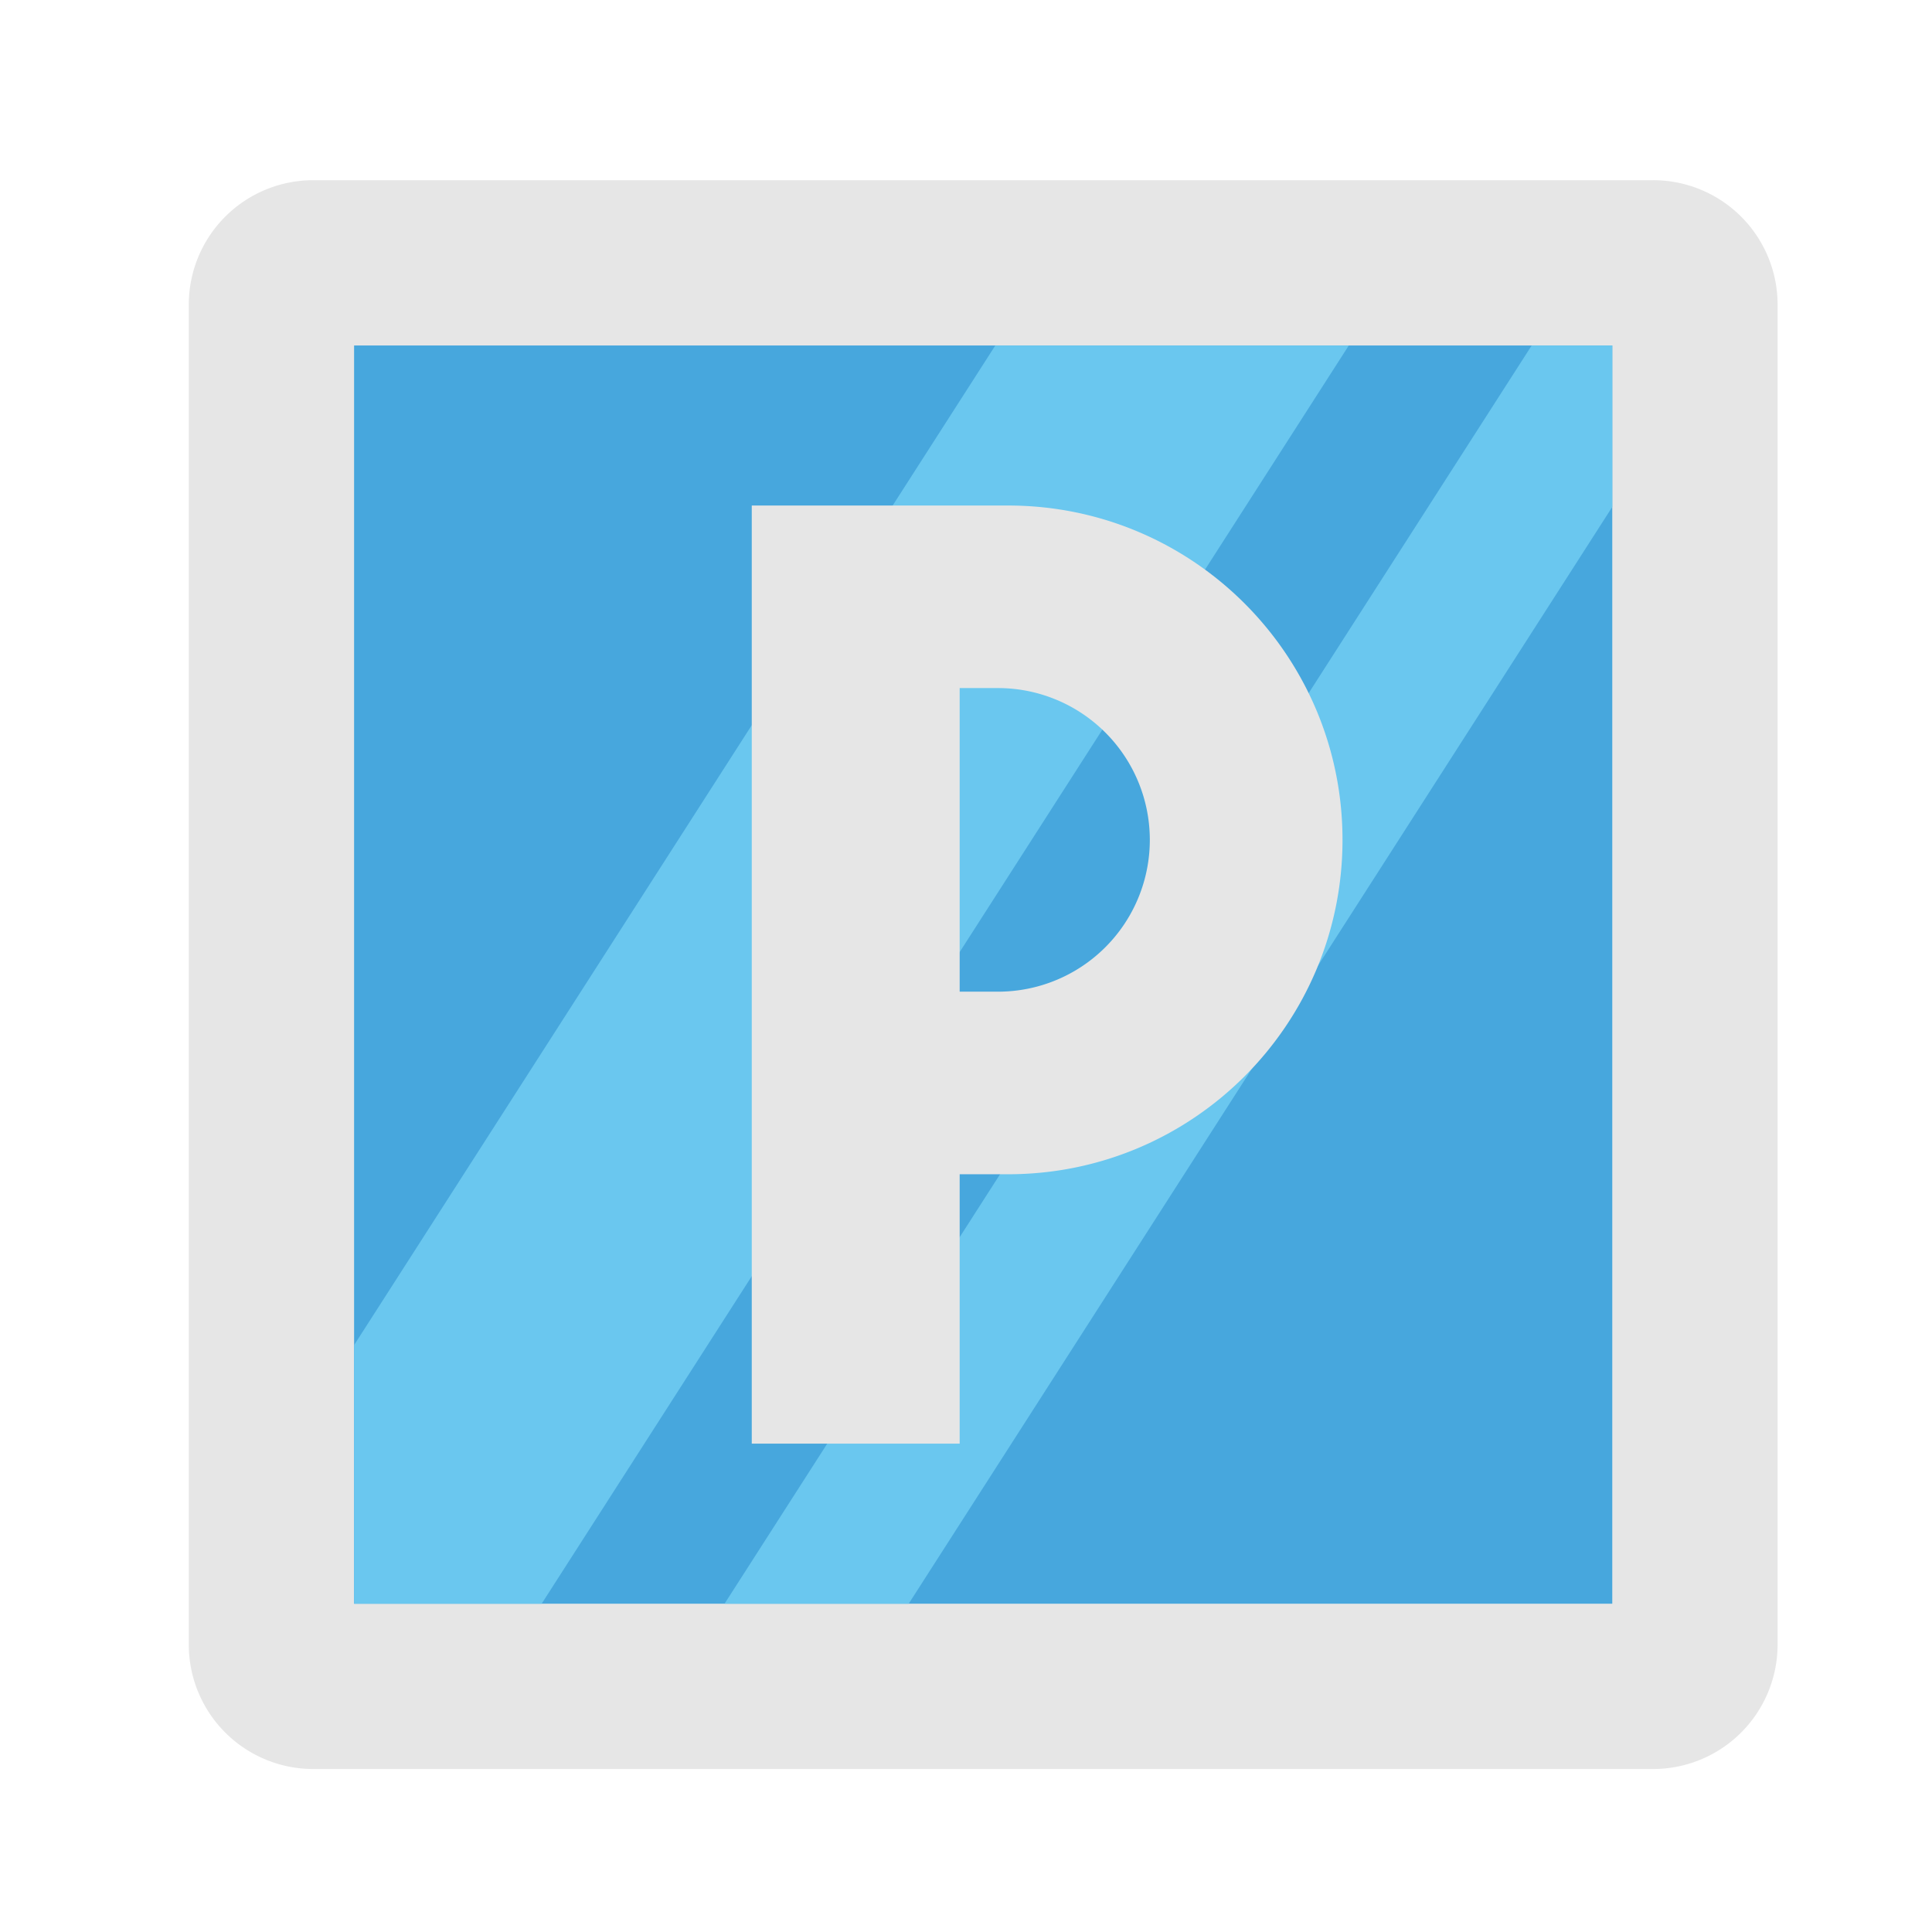
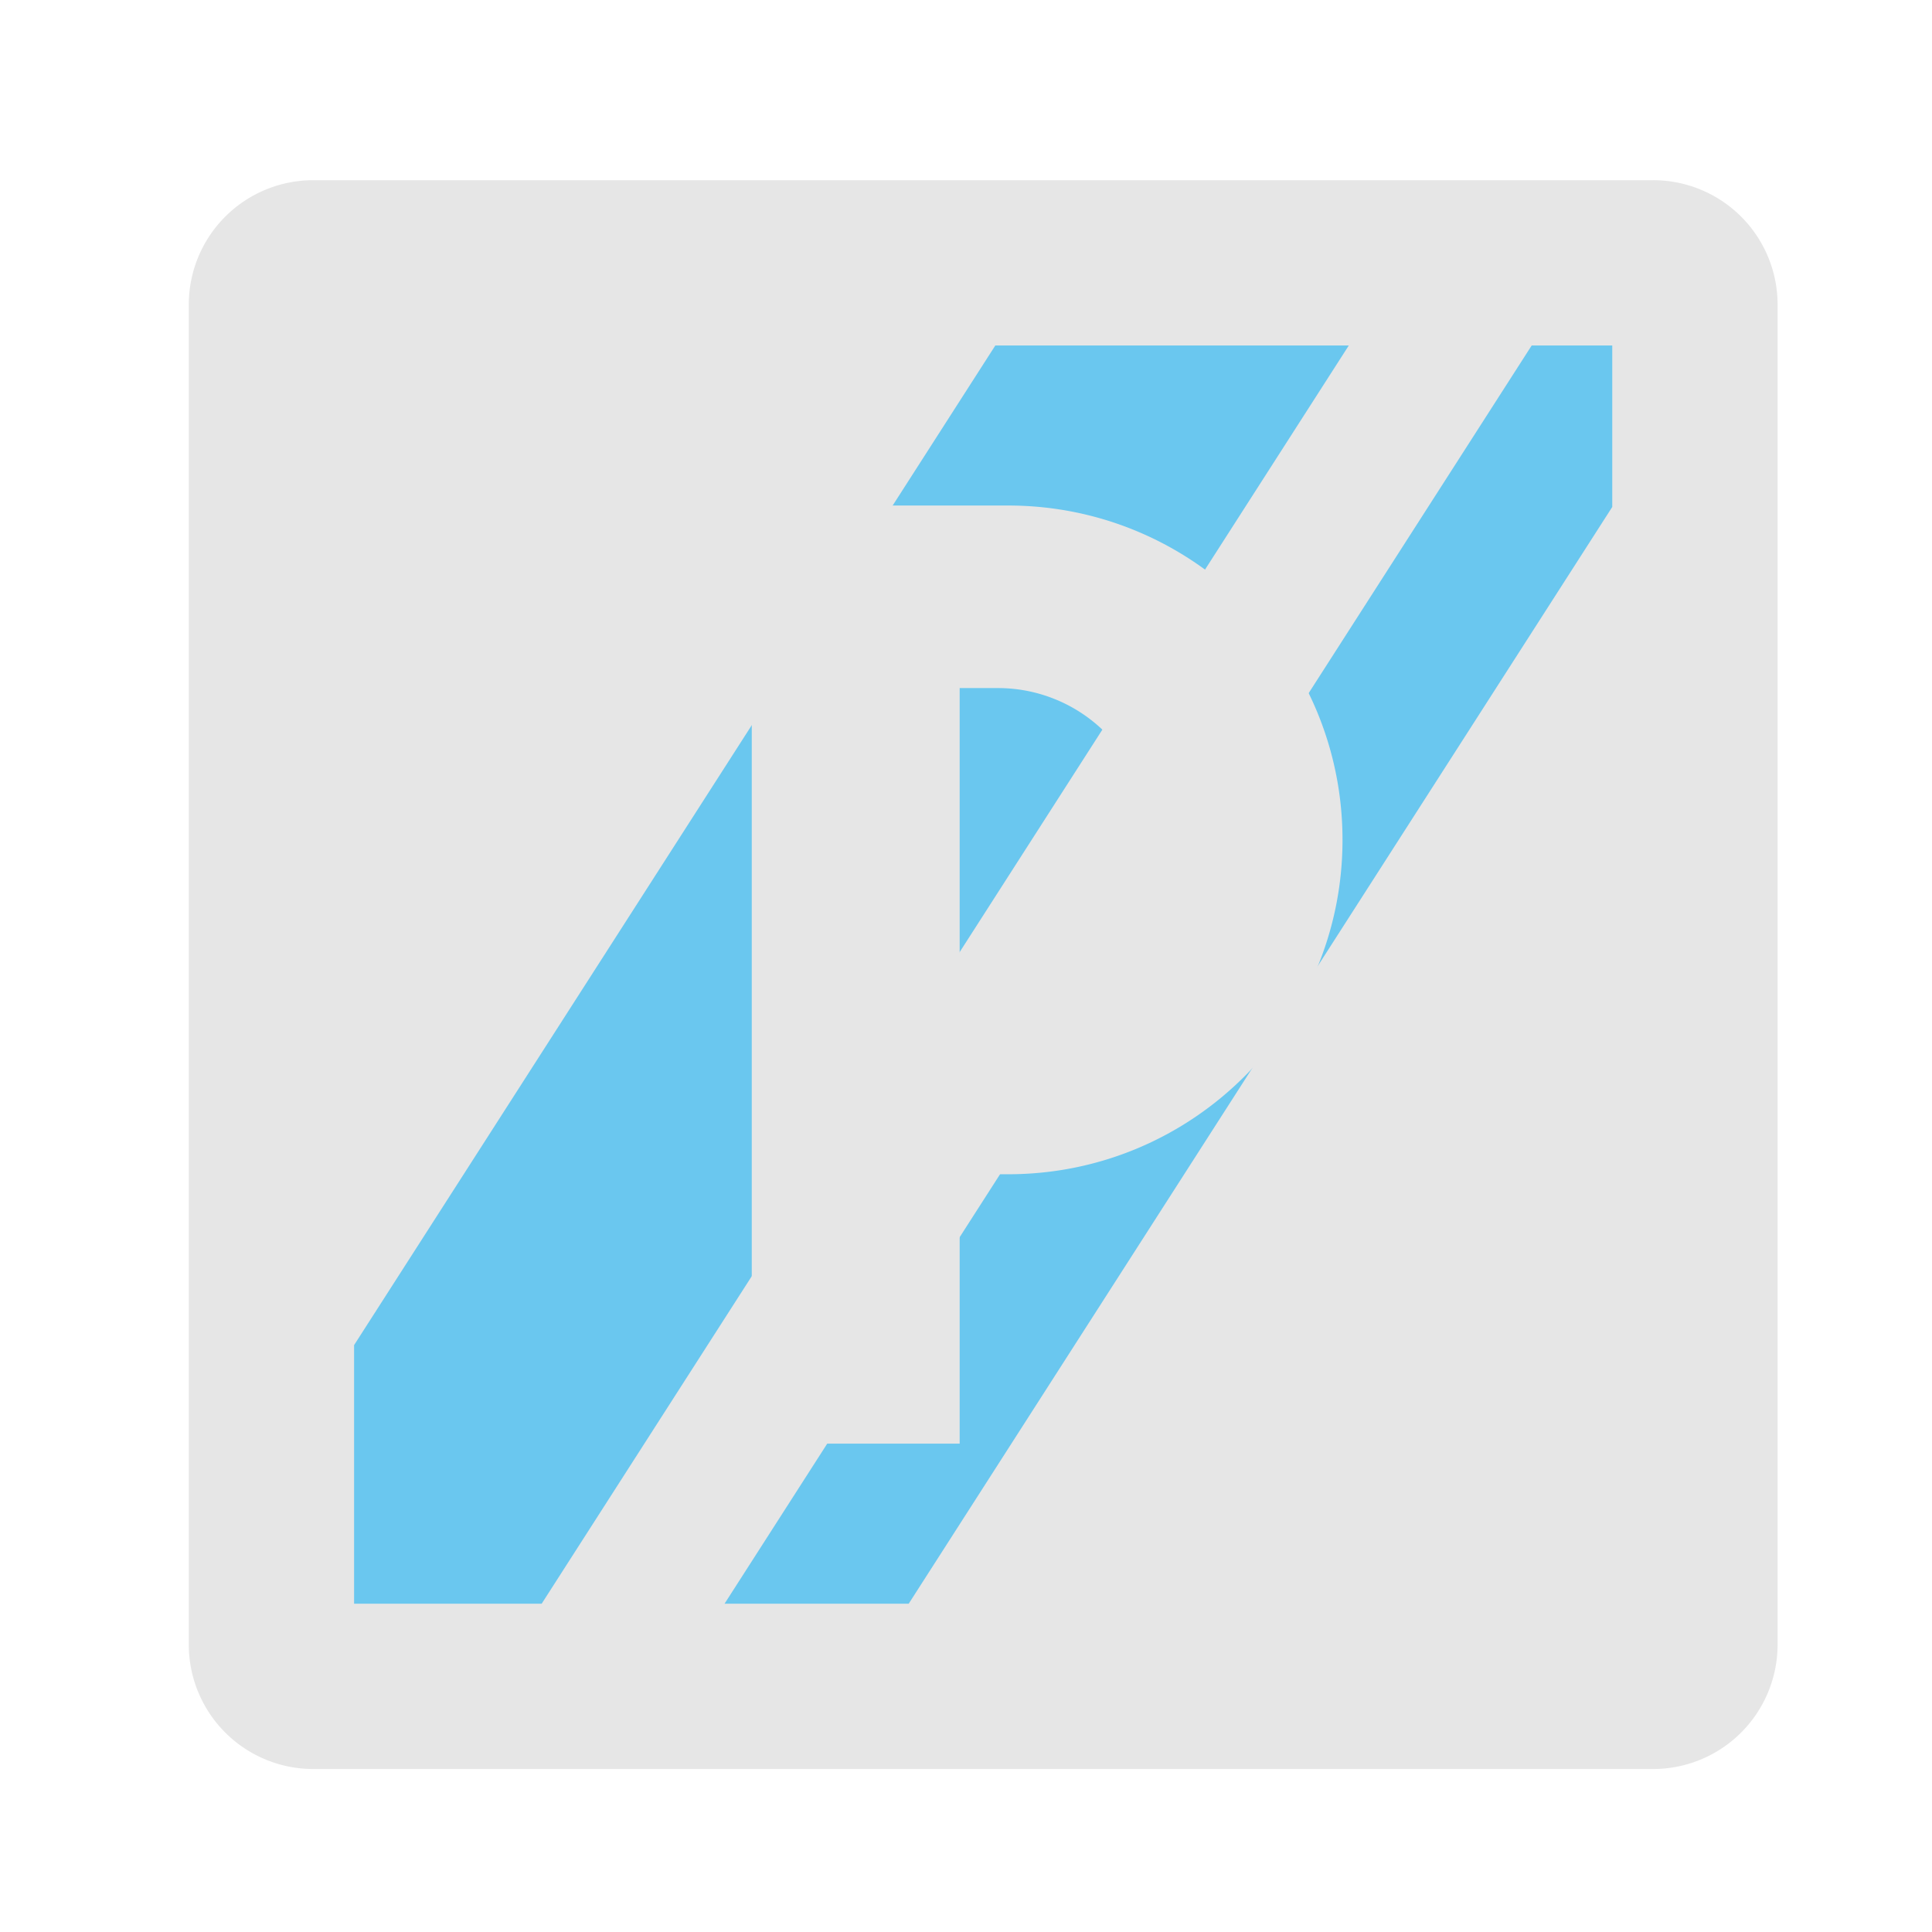
<svg xmlns="http://www.w3.org/2000/svg" width="800px" height="800px" viewBox="0 0 1024 1024" class="icon" version="1.1">
  <path d="M876.191 95.505H166.025a65.968 65.968 0 0 0-65.968 65.968v710.167a65.968 65.968 0 0 0 65.968 65.968h710.167a65.968 65.968 0 0 0 65.968-65.968V161.462a65.957 65.957 0 0 0-65.968-65.957z" fill="#E6E6E6" />
-   <path d="M187.676 183.114h666.863v666.886H187.676z" fill="#47A7DD" />
  <path d="M714.889 183.114L287.095 850h-99.419V712.932l339.866-529.818zM854.528 183.114v85.584L481.633 850h-97.61l427.804-666.886z" fill="#6AC7EF" />
  <path d="M534.346 267.935H398.45v497.232h110.194v-142.791h25.702c97.883 0 177.209-79.36 177.209-177.22 0-97.883-79.337-177.22-177.209-177.22z m75.082 177.22a80.452 80.452 0 0 1-80.452 80.452h-20.332V364.692h20.332a80.464 80.464 0 0 1 80.452 80.464z" fill="#E6E6E6" />
  <path d="M873.802 79.644H168.402C121.97 79.644 84.196 117.419 84.196 163.851v560.31a15.861 15.861 0 1 0 31.721 0V163.851a52.565 52.565 0 0 1 52.486-52.497h705.399a52.554 52.554 0 0 1 52.497 52.497V869.262a52.554 52.554 0 0 1-52.497 52.486H168.402a52.543 52.543 0 0 1-52.486-52.486v-90.34c0-8.761-7.1-15.849-15.861-15.849A15.838 15.838 0 0 0 84.196 778.911v90.34c0 46.433 37.774 84.196 84.207 84.196h705.399c46.433 0 84.207-37.763 84.207-84.196V163.851C958.009 117.419 920.235 79.644 873.802 79.644z" fill="" />
-   <path d="M685.375 167.265H187.665c-8.761 0-15.861 7.1-15.861 15.861v666.874c0 8.761 7.1 15.861 15.861 15.861h666.863c8.761 0 15.872-7.1 15.872-15.861V183.114c0-8.761-7.111-15.861-15.872-15.861H740.159a15.861 15.861 0 1 0 0 31.721h98.532v635.164H203.526V198.975h481.86a15.861 15.861 0 1 0-0.011-31.71z" fill="" />
  <path d="M398.438 660.116c-8.761 0-15.861 7.1-15.861 15.861v89.202c0 8.761 7.1 15.861 15.861 15.861h110.205c8.761 0 15.849-7.1 15.849-15.861V638.225h9.853c106.45 0 193.081-86.596 193.081-193.07 0-106.462-86.619-193.07-193.081-193.07H398.438c-8.761 0-15.861 7.1-15.861 15.861v353.257a15.872 15.872 0 1 0 31.721 0V283.796h120.047c88.963 0 161.36 72.385 161.36 161.36s-72.385 161.36-161.36 161.36h-25.702c-8.761 0-15.861 7.1-15.861 15.861v126.942h-78.473v-73.341a15.872 15.872 0 0 0-15.872-15.861z" fill="" />
  <path d="M508.644 541.468h20.332c53.1 0 96.324-43.201 96.324-96.313 0-53.111-43.224-96.313-96.324-96.313h-20.332c-8.761 0-15.861 7.1-15.861 15.861v160.916c0 8.75 7.1 15.849 15.861 15.849z m15.849-160.916h4.483c35.624 0 64.603 28.979 64.603 64.603s-28.979 64.603-64.603 64.603h-4.483V380.553z" fill="" />
</svg>